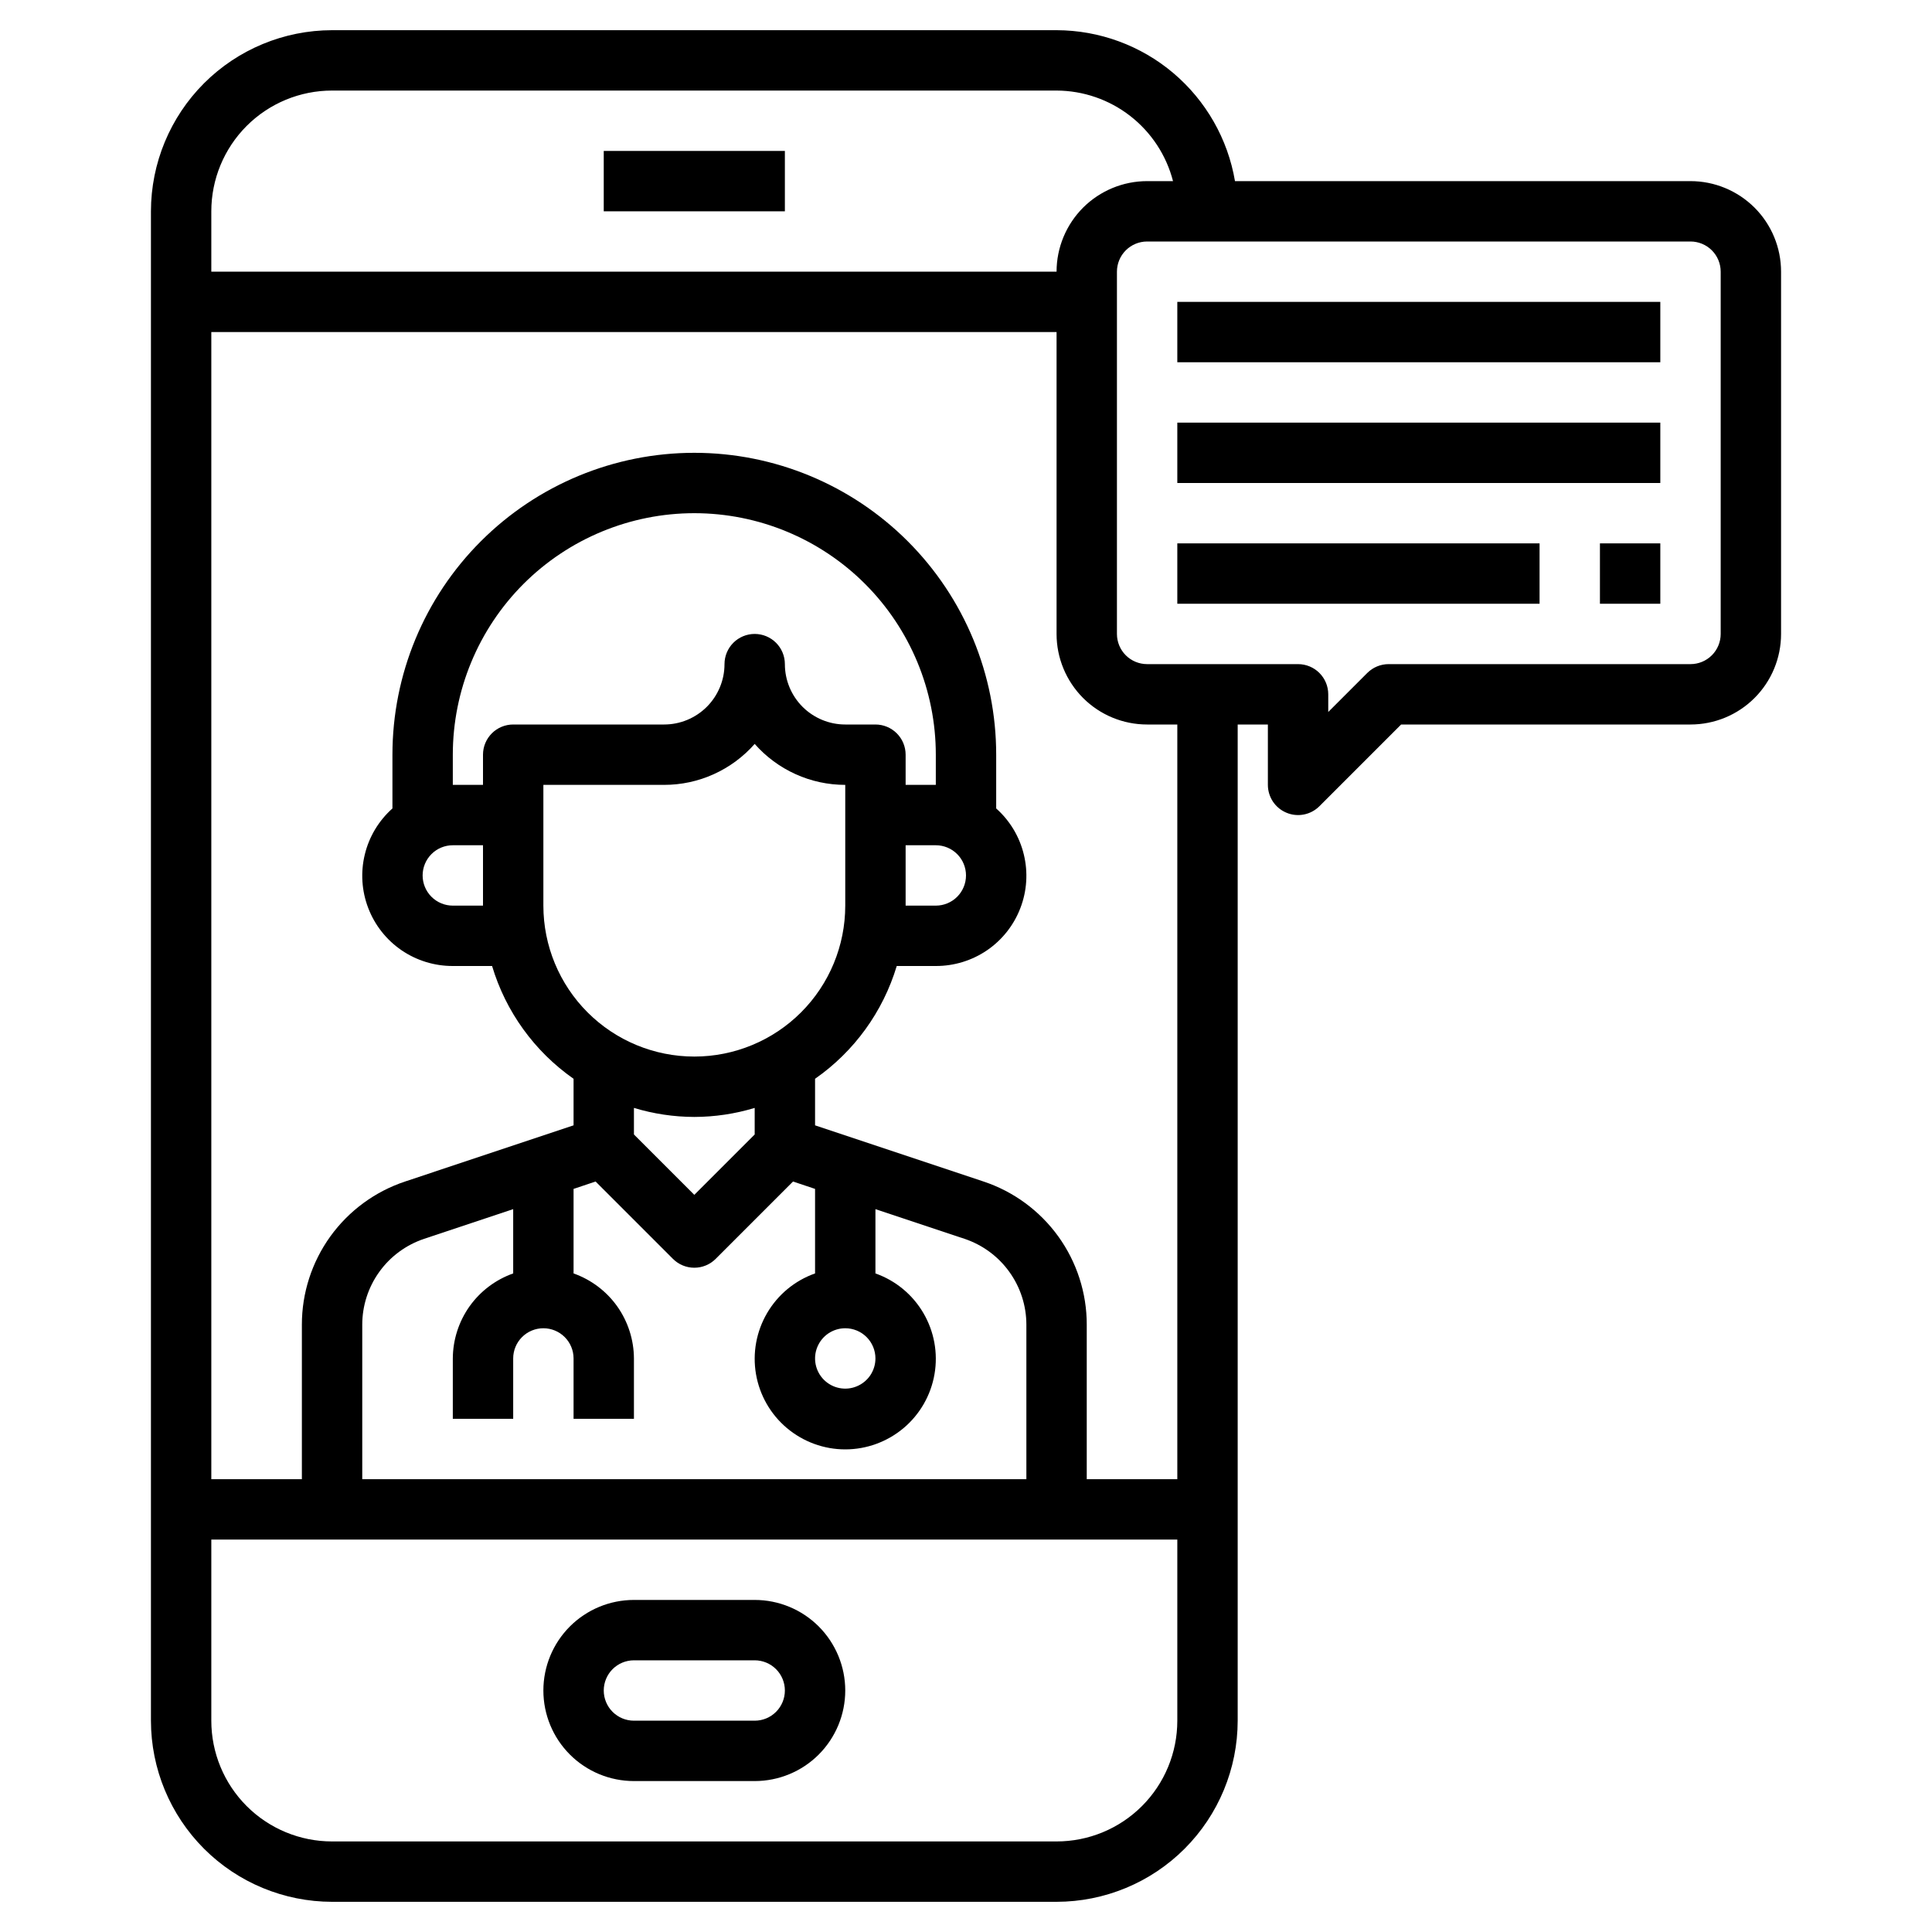
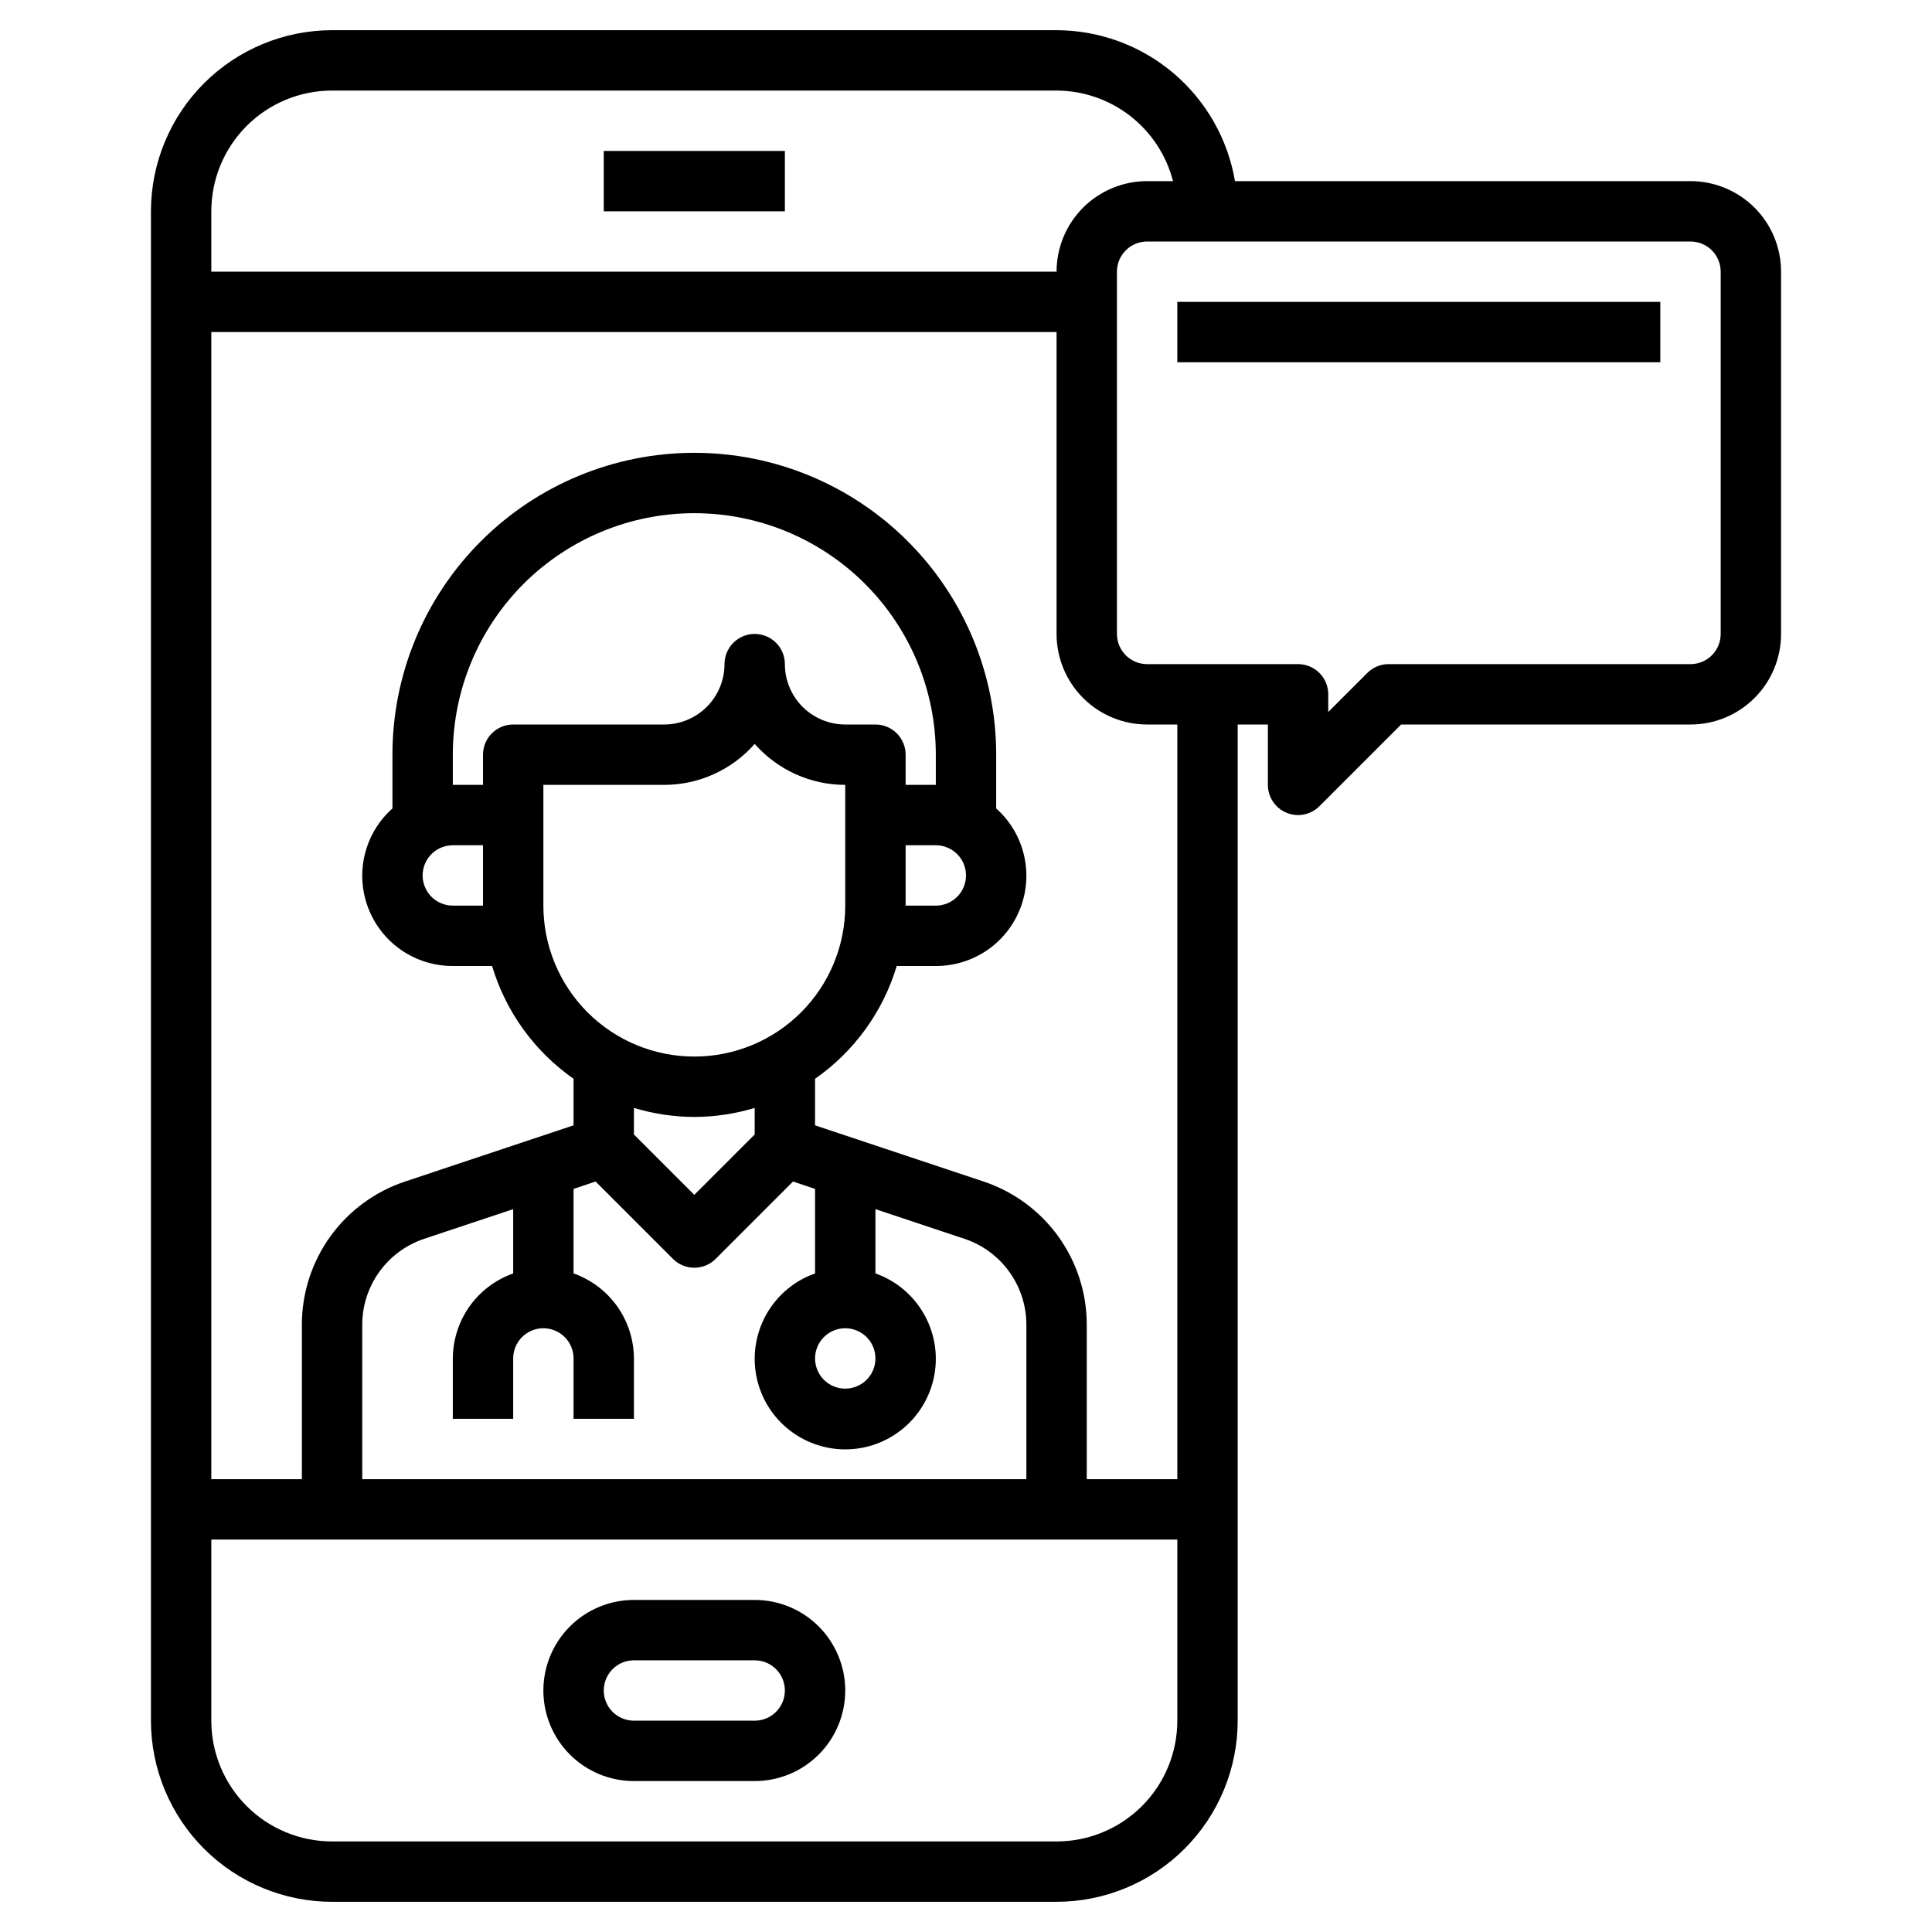
<svg xmlns="http://www.w3.org/2000/svg" width="40" height="40" viewBox="0 0 40 40" fill="none">
  <path d="M6.875 39.375H21.875C22.869 39.374 23.823 38.979 24.526 38.276C25.229 37.572 25.624 36.619 25.625 35.625V15H26.25V16.25C26.25 16.374 26.287 16.494 26.355 16.597C26.424 16.7 26.522 16.78 26.636 16.827C26.75 16.875 26.876 16.887 26.997 16.863C27.118 16.839 27.23 16.779 27.317 16.692L29.009 15H35C35.497 15 35.974 14.803 36.326 14.451C36.678 14.099 36.875 13.622 36.875 13.125V5.625C36.875 5.128 36.678 4.651 36.326 4.299C35.974 3.948 35.497 3.75 35 3.75H25.569C25.421 2.877 24.968 2.085 24.293 1.513C23.617 0.941 22.76 0.627 21.875 0.625H6.875C5.881 0.626 4.927 1.021 4.224 1.724C3.521 2.427 3.126 3.381 3.125 4.375V35.625C3.126 36.619 3.521 37.572 4.224 38.276C4.927 38.979 5.881 39.374 6.875 39.375ZM21.875 38.125H6.875C6.212 38.125 5.576 37.862 5.107 37.393C4.638 36.924 4.375 36.288 4.375 35.625V31.875H24.375V35.625C24.375 36.288 24.112 36.924 23.643 37.393C23.174 37.862 22.538 38.125 21.875 38.125ZM10.625 26.365C10.261 26.494 9.945 26.732 9.721 27.047C9.498 27.362 9.377 27.739 9.375 28.125V29.375H10.625V28.125C10.625 27.959 10.691 27.8 10.808 27.683C10.925 27.566 11.084 27.5 11.25 27.5C11.416 27.5 11.575 27.566 11.692 27.683C11.809 27.8 11.875 27.959 11.875 28.125V29.375H13.125V28.125C13.123 27.739 13.002 27.362 12.779 27.047C12.555 26.732 12.239 26.494 11.875 26.365V24.615L12.331 24.462L13.933 26.064C14.05 26.181 14.209 26.247 14.375 26.247C14.541 26.247 14.7 26.181 14.817 26.064L16.419 24.462L16.875 24.615V26.365C16.458 26.512 16.107 26.802 15.883 27.184C15.659 27.566 15.577 28.014 15.652 28.45C15.727 28.886 15.953 29.281 16.291 29.566C16.63 29.851 17.058 30.008 17.5 30.008C17.942 30.008 18.37 29.851 18.709 29.566C19.047 29.281 19.273 28.886 19.348 28.45C19.423 28.014 19.341 27.566 19.117 27.184C18.893 26.802 18.542 26.512 18.125 26.365V25.034L19.968 25.648C20.341 25.773 20.666 26.011 20.896 26.331C21.126 26.65 21.25 27.033 21.25 27.427V30.625H7.5V27.427C7.5 27.033 7.624 26.65 7.854 26.331C8.084 26.011 8.409 25.773 8.783 25.648L10.625 25.034V26.365ZM10 18.75H9.375C9.209 18.75 9.05 18.684 8.933 18.567C8.816 18.45 8.75 18.291 8.75 18.125C8.75 17.959 8.816 17.8 8.933 17.683C9.05 17.566 9.209 17.5 9.375 17.5H10V18.75ZM10 15.625V16.25H9.375V15.625C9.375 14.299 9.902 13.027 10.839 12.089C11.777 11.152 13.049 10.625 14.375 10.625C15.701 10.625 16.973 11.152 17.91 12.089C18.848 13.027 19.375 14.299 19.375 15.625V16.25H18.75V15.625C18.75 15.459 18.684 15.3 18.567 15.183C18.45 15.066 18.291 15 18.125 15H17.5C17.169 15 16.851 14.868 16.616 14.634C16.382 14.399 16.25 14.082 16.25 13.75C16.25 13.584 16.184 13.425 16.067 13.308C15.95 13.191 15.791 13.125 15.625 13.125C15.459 13.125 15.3 13.191 15.183 13.308C15.066 13.425 15 13.584 15 13.75C15 14.082 14.868 14.399 14.634 14.634C14.399 14.868 14.082 15 13.75 15H10.625C10.459 15 10.3 15.066 10.183 15.183C10.066 15.3 10 15.459 10 15.625ZM20 18.125C20 18.291 19.934 18.45 19.817 18.567C19.7 18.684 19.541 18.75 19.375 18.75H18.75V17.5H19.375C19.541 17.5 19.7 17.566 19.817 17.683C19.934 17.8 20 17.959 20 18.125ZM11.25 16.25H13.75C14.105 16.25 14.456 16.175 14.779 16.028C15.102 15.882 15.391 15.668 15.625 15.402C15.859 15.668 16.148 15.882 16.471 16.028C16.794 16.175 17.145 16.25 17.5 16.25V18.75C17.5 19.579 17.171 20.374 16.585 20.96C15.999 21.546 15.204 21.875 14.375 21.875C13.546 21.875 12.751 21.546 12.165 20.96C11.579 20.374 11.25 19.579 11.25 18.75V16.25ZM18.125 28.125C18.125 28.249 18.088 28.369 18.02 28.472C17.951 28.575 17.853 28.655 17.739 28.702C17.625 28.75 17.499 28.762 17.378 28.738C17.257 28.714 17.145 28.654 17.058 28.567C16.971 28.48 16.911 28.368 16.887 28.247C16.863 28.126 16.875 28 16.923 27.886C16.97 27.772 17.05 27.674 17.153 27.605C17.256 27.537 17.376 27.5 17.5 27.5C17.666 27.5 17.825 27.566 17.942 27.683C18.059 27.8 18.125 27.959 18.125 28.125ZM14.375 23.125C14.799 23.124 15.22 23.061 15.625 22.938V23.488L14.375 24.738L13.125 23.488V22.938C13.53 23.061 13.951 23.124 14.375 23.125ZM24.375 30.625H22.5V27.427C22.501 26.771 22.294 26.131 21.911 25.599C21.527 25.067 20.986 24.669 20.363 24.462L16.875 23.299V22.335C17.686 21.769 18.281 20.947 18.566 20H19.375C19.754 20.001 20.125 19.887 20.438 19.673C20.75 19.459 20.991 19.154 21.126 18.8C21.262 18.446 21.287 18.059 21.197 17.691C21.108 17.322 20.908 16.99 20.625 16.738V15.625C20.625 13.967 19.966 12.378 18.794 11.206C17.622 10.034 16.033 9.375 14.375 9.375C12.717 9.375 11.128 10.034 9.956 11.206C8.783 12.378 8.125 13.967 8.125 15.625V16.738C7.842 16.99 7.642 17.322 7.553 17.691C7.463 18.059 7.488 18.446 7.624 18.8C7.759 19.154 8 19.459 8.312 19.673C8.625 19.887 8.996 20.001 9.375 20H10.188C10.471 20.946 11.066 21.769 11.875 22.335V23.299L8.387 24.462C7.764 24.669 7.223 25.067 6.839 25.599C6.456 26.131 6.249 26.771 6.25 27.427V30.625H4.375V6.875H21.875V13.125C21.875 13.622 22.073 14.099 22.424 14.451C22.776 14.803 23.253 15 23.75 15H24.375V30.625ZM35.625 5.625V13.125C35.625 13.291 35.559 13.45 35.442 13.567C35.325 13.684 35.166 13.75 35 13.75H28.75C28.584 13.75 28.425 13.816 28.308 13.933L27.5 14.741V14.375C27.5 14.209 27.434 14.05 27.317 13.933C27.2 13.816 27.041 13.75 26.875 13.75H23.75C23.584 13.75 23.425 13.684 23.308 13.567C23.191 13.45 23.125 13.291 23.125 13.125V5.625C23.125 5.459 23.191 5.3 23.308 5.183C23.425 5.066 23.584 5 23.75 5H35C35.166 5 35.325 5.066 35.442 5.183C35.559 5.3 35.625 5.459 35.625 5.625ZM6.875 1.875H21.875C22.428 1.877 22.964 2.062 23.4 2.401C23.837 2.741 24.148 3.215 24.286 3.75H23.75C23.253 3.75 22.776 3.948 22.424 4.299C22.073 4.651 21.875 5.128 21.875 5.625H4.375V4.375C4.375 3.712 4.638 3.076 5.107 2.607C5.576 2.138 6.212 1.875 6.875 1.875Z" fill="black" />
  <path d="M15.625 33.125H13.125C12.628 33.125 12.151 33.322 11.799 33.674C11.447 34.026 11.25 34.503 11.25 35C11.25 35.497 11.447 35.974 11.799 36.326C12.151 36.678 12.628 36.875 13.125 36.875H15.625C16.122 36.875 16.599 36.678 16.951 36.326C17.302 35.974 17.5 35.497 17.5 35C17.5 34.503 17.302 34.026 16.951 33.674C16.599 33.322 16.122 33.125 15.625 33.125ZM15.625 35.625H13.125C12.959 35.625 12.8 35.559 12.683 35.442C12.566 35.325 12.5 35.166 12.5 35C12.5 34.834 12.566 34.675 12.683 34.558C12.8 34.441 12.959 34.375 13.125 34.375H15.625C15.791 34.375 15.95 34.441 16.067 34.558C16.184 34.675 16.25 34.834 16.25 35C16.25 35.166 16.184 35.325 16.067 35.442C15.95 35.559 15.791 35.625 15.625 35.625Z" fill="black" />
  <path d="M24.375 6.25H34.375V7.5H24.375V6.25Z" fill="black" />
-   <path d="M24.375 8.75H34.375V10H24.375V8.75Z" fill="black" />
-   <path d="M24.375 11.25H31.875V12.5H24.375V11.25Z" fill="black" />
-   <path d="M33.125 11.25H34.375V12.5H33.125V11.25Z" fill="black" />
  <path d="M12.5 3.125H16.25V4.375H12.5V3.125Z" fill="black" />
</svg>